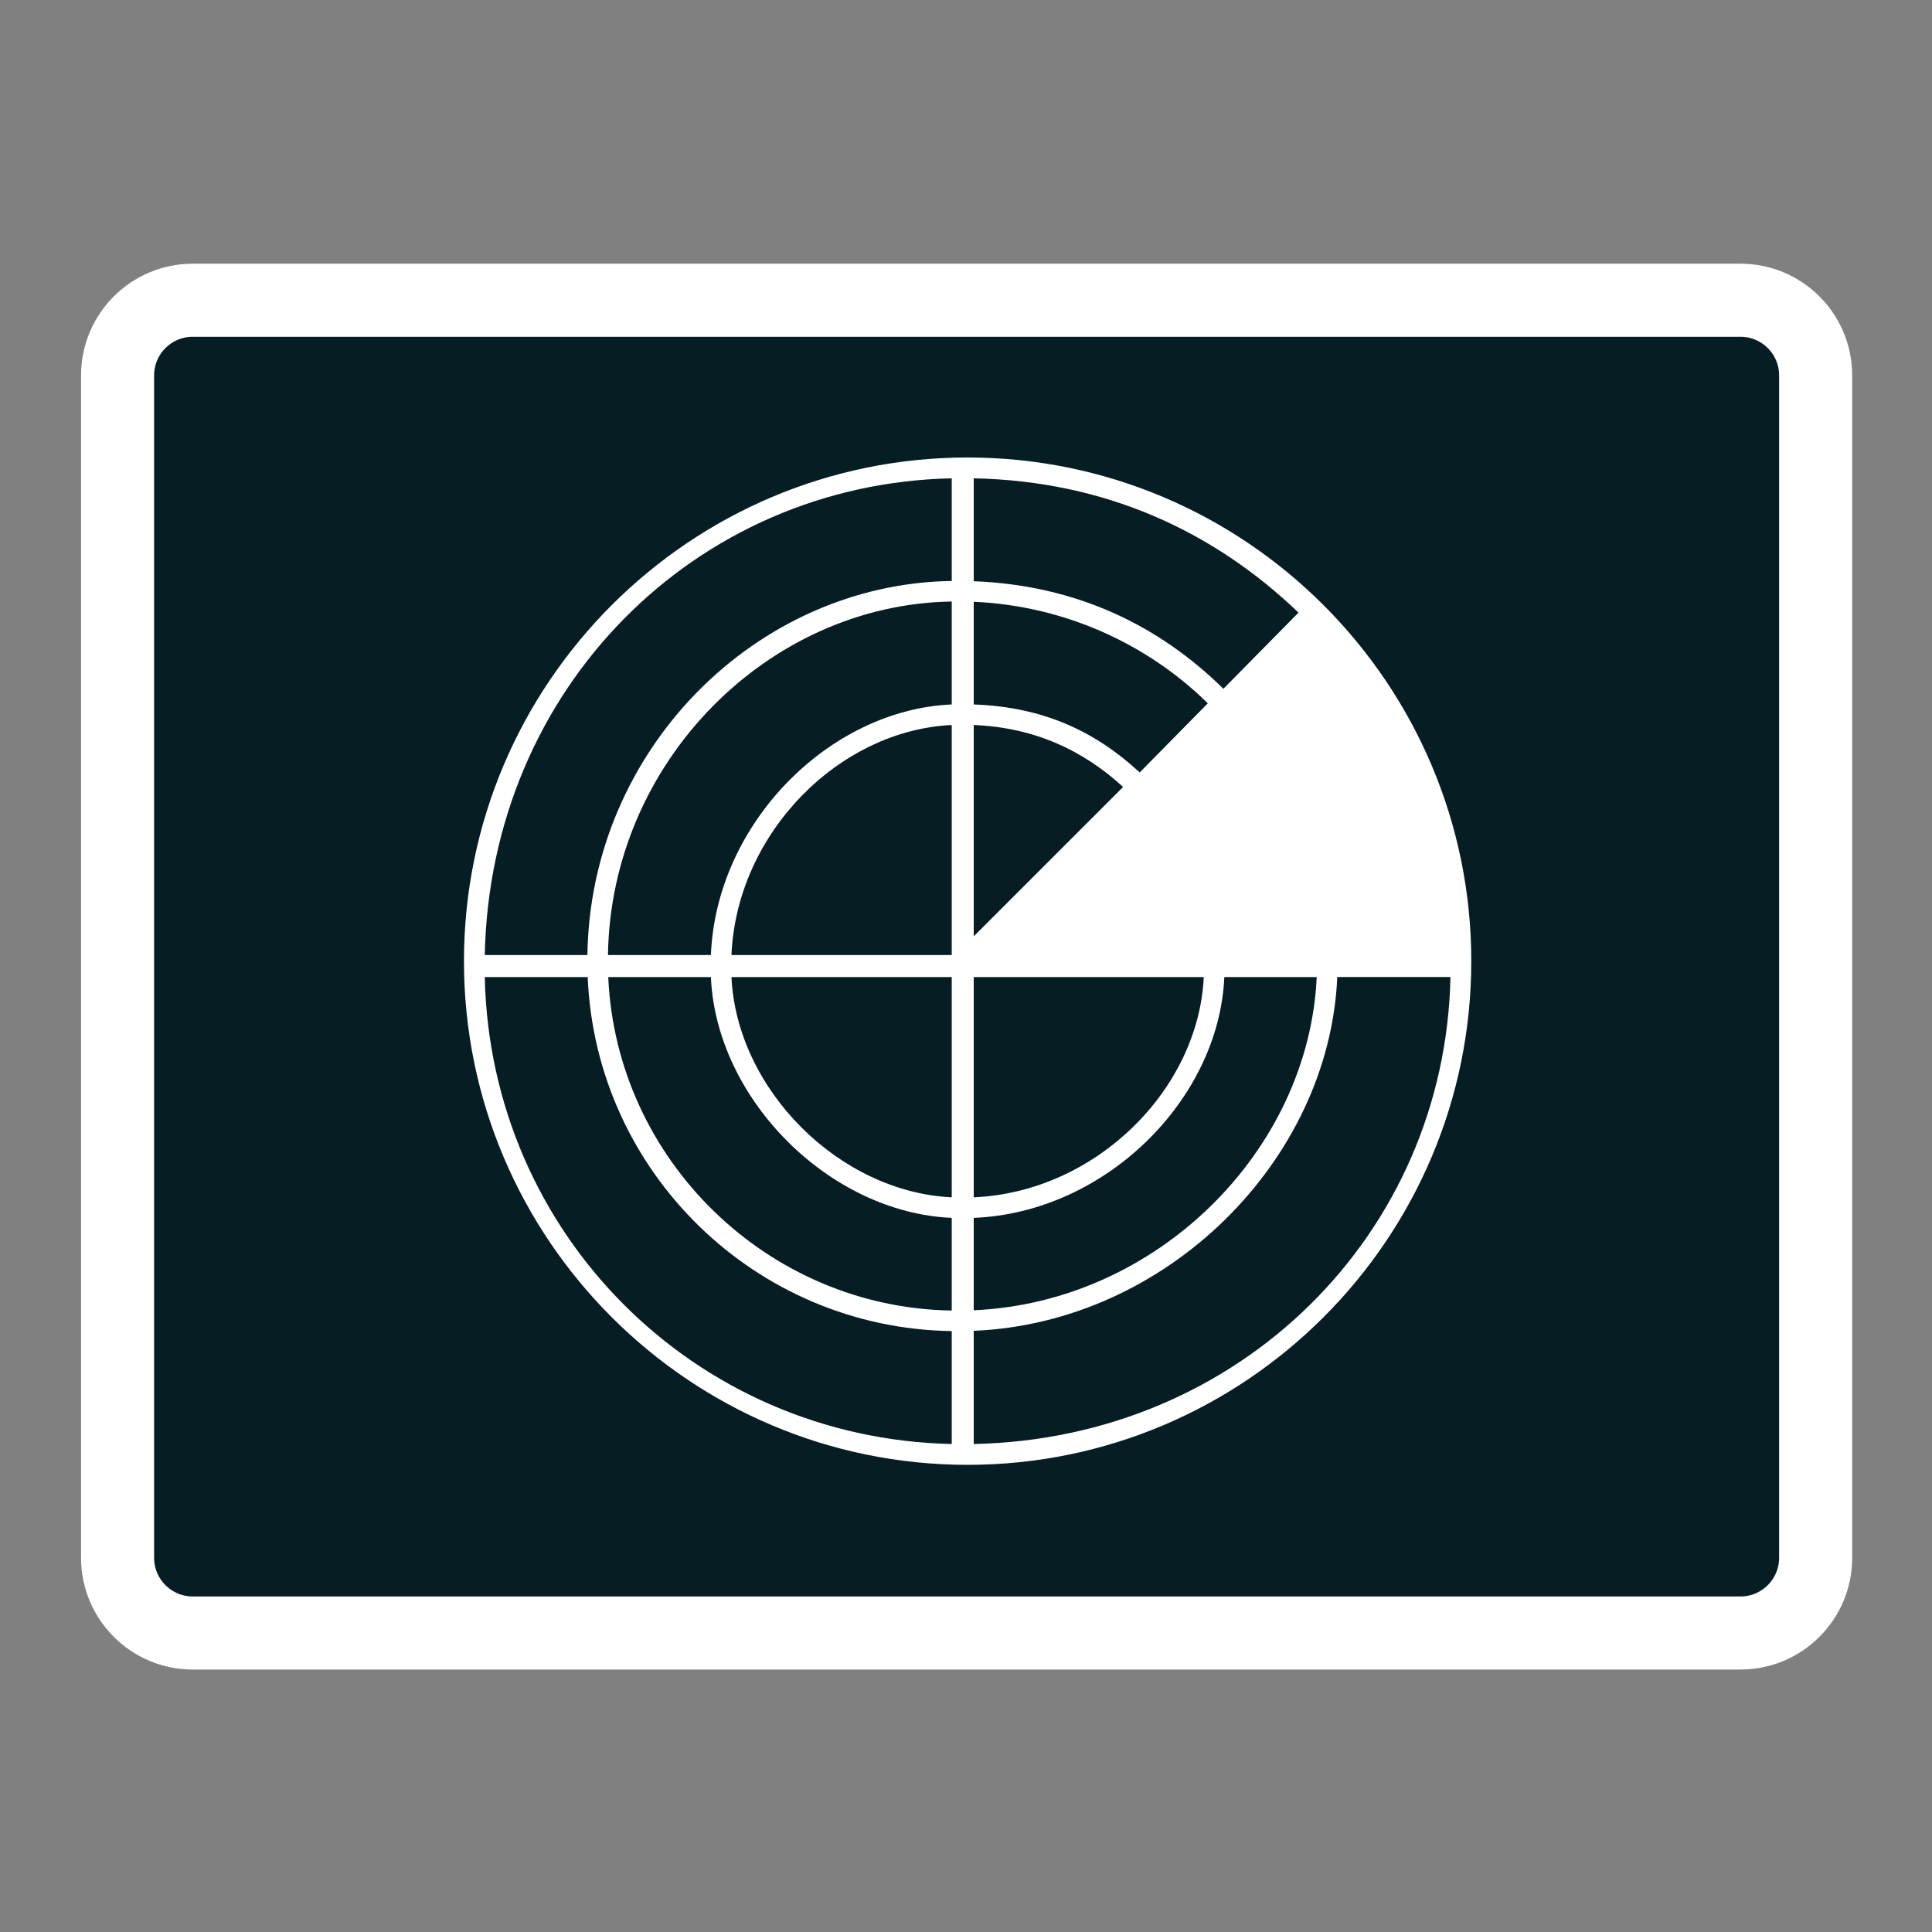
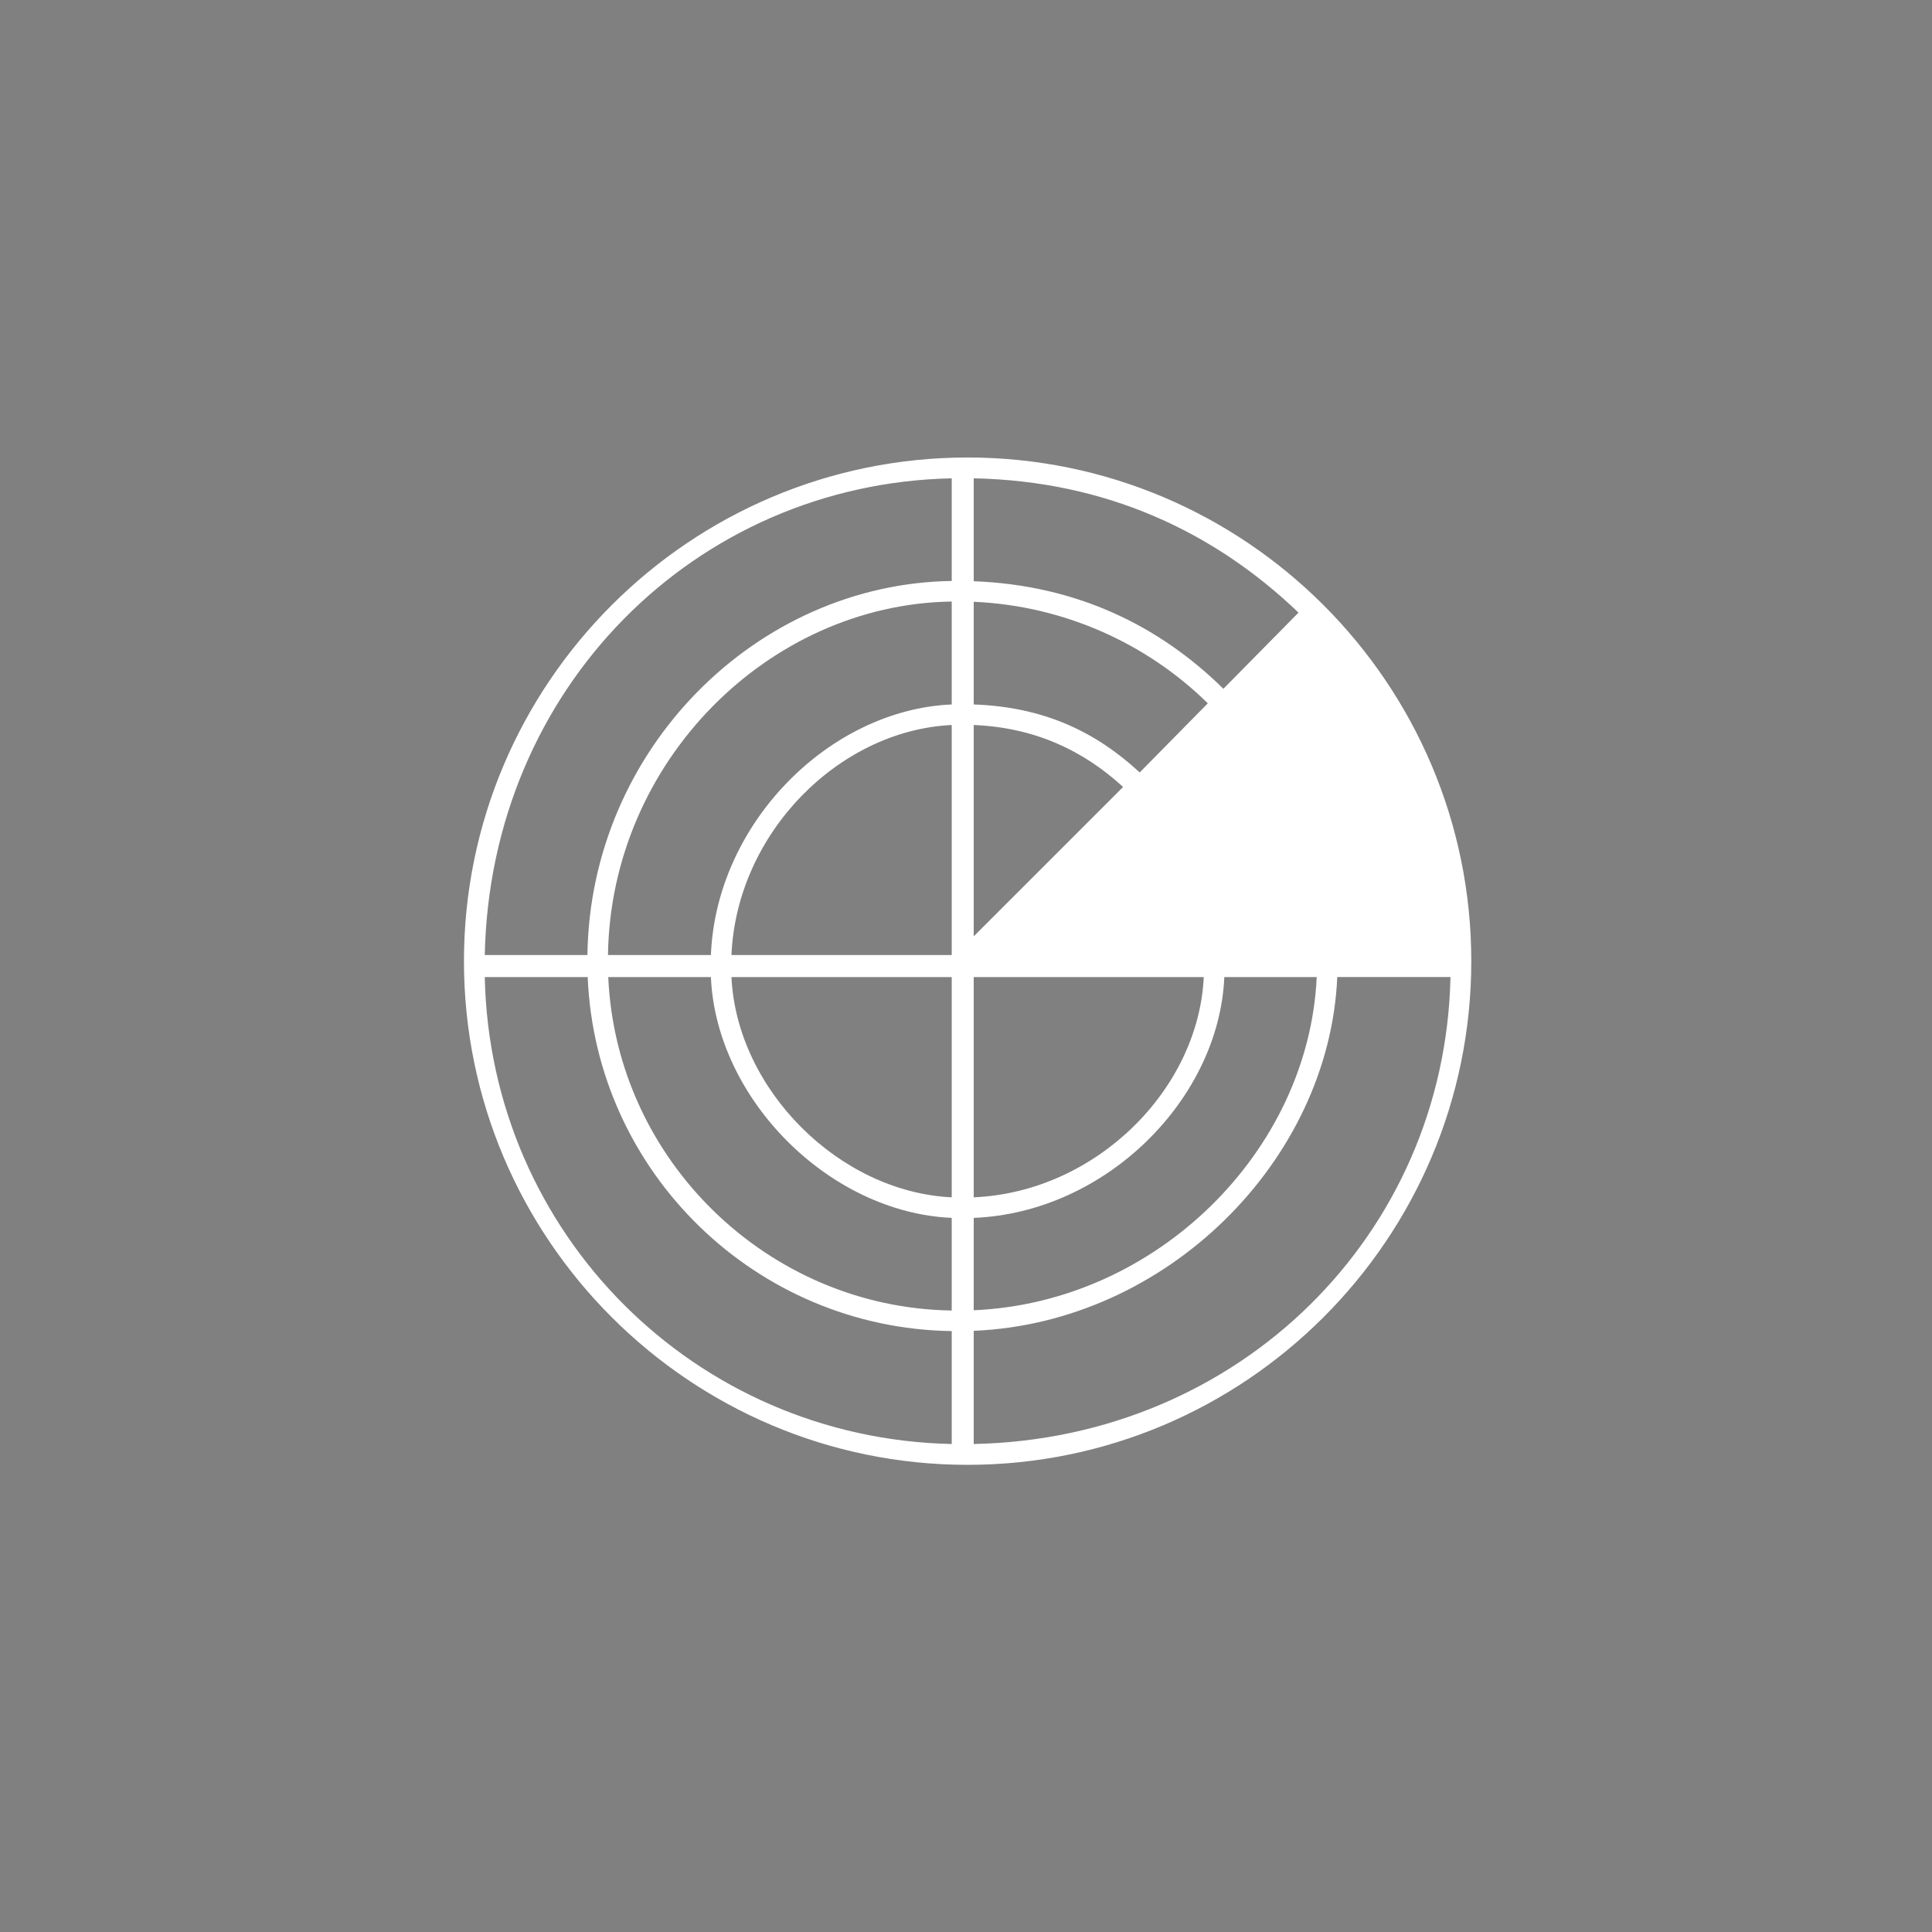
<svg xmlns="http://www.w3.org/2000/svg" width="384pt" height="384pt" version="1.1" viewBox="0 0 384 384">
  <rect x="0" y="0" width="384" height="384" fill="#808080" stroke="none" />
  <g>
-     <path style="fill-rule:evenodd;fill:rgb(1.961%,11.373%,13.725%);stroke-width:19.392;stroke-linejoin:round;stroke:rgb(100%,100%,100%)" d="M 51.157 79.671 L 461.853 79.671 C 472.875 79.671 481.809 88.605 481.809 99.626 L 481.809 413.379 C 481.809 424.4 472.875 433.34 461.853 433.34 L 51.157 433.34 C 40.136 433.34 31.201 424.4 31.201 413.379 L 31.201 99.626 C 31.201 88.605 40.136 79.671 51.157 79.671 Z M 51.157 79.671" transform="matrix(0.749,0,0,0.749,0,0)" />
    <path style="fill:rgb(100%,100%,100%)" d="M 192.32 90.93 C 137.121 90.93 92.215 135.84 92.215 191.039 C 92.215 246.238 137.121 291.148 192.32 291.148 C 247.52 291.148 292.43 246.238 292.43 191.039 C 292.43 135.84 247.52 90.93 192.32 90.93 Z M 243.16 136.902 C 230.371 124.312 213.949 116.301 193.535 115.523 L 193.535 95.07 C 219.777 95.594 241.289 105.656 258.09 121.762 Z M 193.535 144.102 C 205.688 144.594 215.328 149.172 223.227 156.418 L 193.535 186.105 Z M 189.164 189.824 L 145.383 189.824 C 146.43 165.527 166.809 145.145 189.164 144.102 Z M 189.164 194.199 L 189.164 237.977 C 166.809 236.93 146.43 216.551 145.383 194.199 Z M 193.535 194.199 L 239.258 194.199 C 238.215 216.551 217.836 236.93 193.535 237.977 Z M 226.527 153.531 C 217.887 145.547 207.629 140.512 193.535 140.016 L 193.535 119.609 C 211.516 120.387 228.016 127.941 240.062 139.789 Z M 189.164 140.016 C 164.863 141.066 142.348 163.582 141.297 189.824 L 120.84 189.824 C 121.387 151.434 152.715 120.105 189.164 119.559 Z M 141.297 194.199 C 142.348 218.496 164.863 241.012 189.164 242.062 L 189.164 260.477 C 152.715 259.938 122.492 230.645 120.895 194.199 Z M 193.535 242.062 C 219.777 241.012 242.293 218.496 243.344 194.199 L 261.707 194.199 C 260.137 228.699 229.984 258.855 193.535 260.422 Z M 189.164 95.07 L 189.164 115.473 C 150.285 116.02 117.301 149.004 116.754 189.824 L 96.352 189.824 C 97.434 136.855 138.137 96.148 189.164 95.07 Z M 96.352 194.199 L 116.809 194.199 C 118.41 233.074 150.285 264.023 189.164 264.562 L 189.164 287.008 C 138.137 285.926 97.434 245.223 96.352 194.199 Z M 193.535 287.008 L 193.535 264.508 C 231.926 262.934 264.219 230.645 265.793 194.195 L 288.293 194.195 C 287.211 245.223 246.508 285.926 193.535 287.008 Z M 193.535 287.008" />
  </g>
</svg>